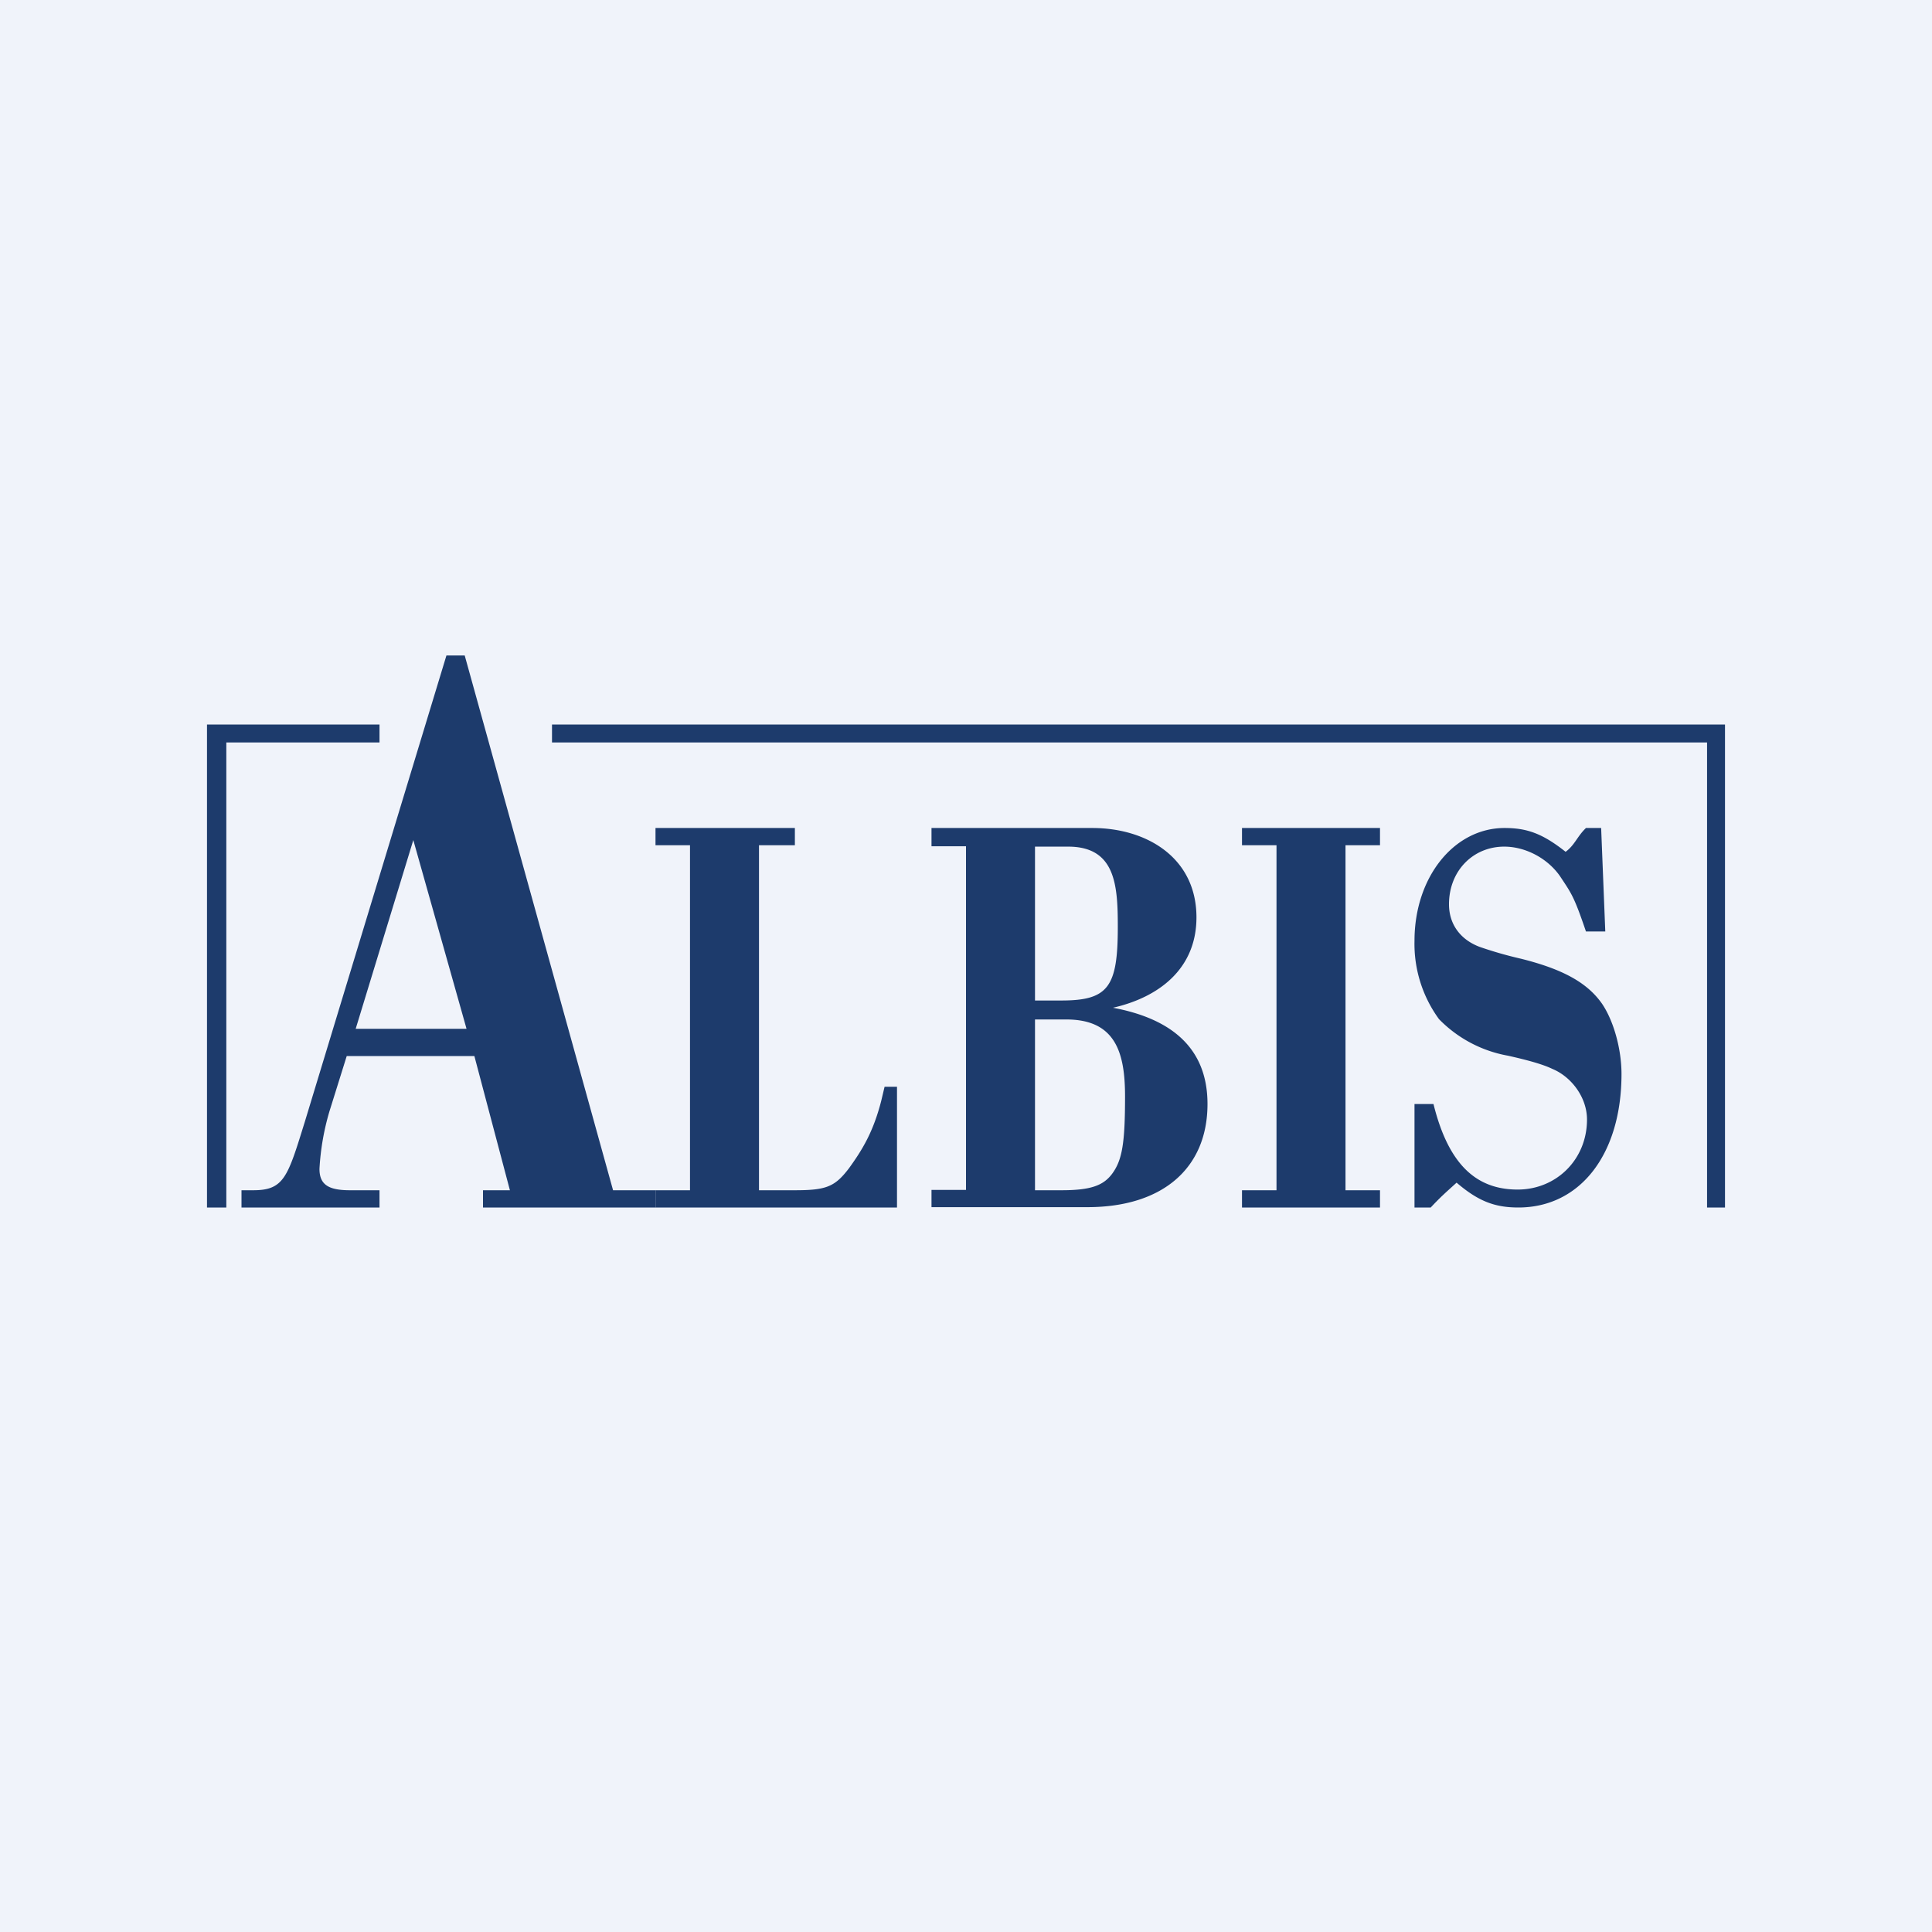
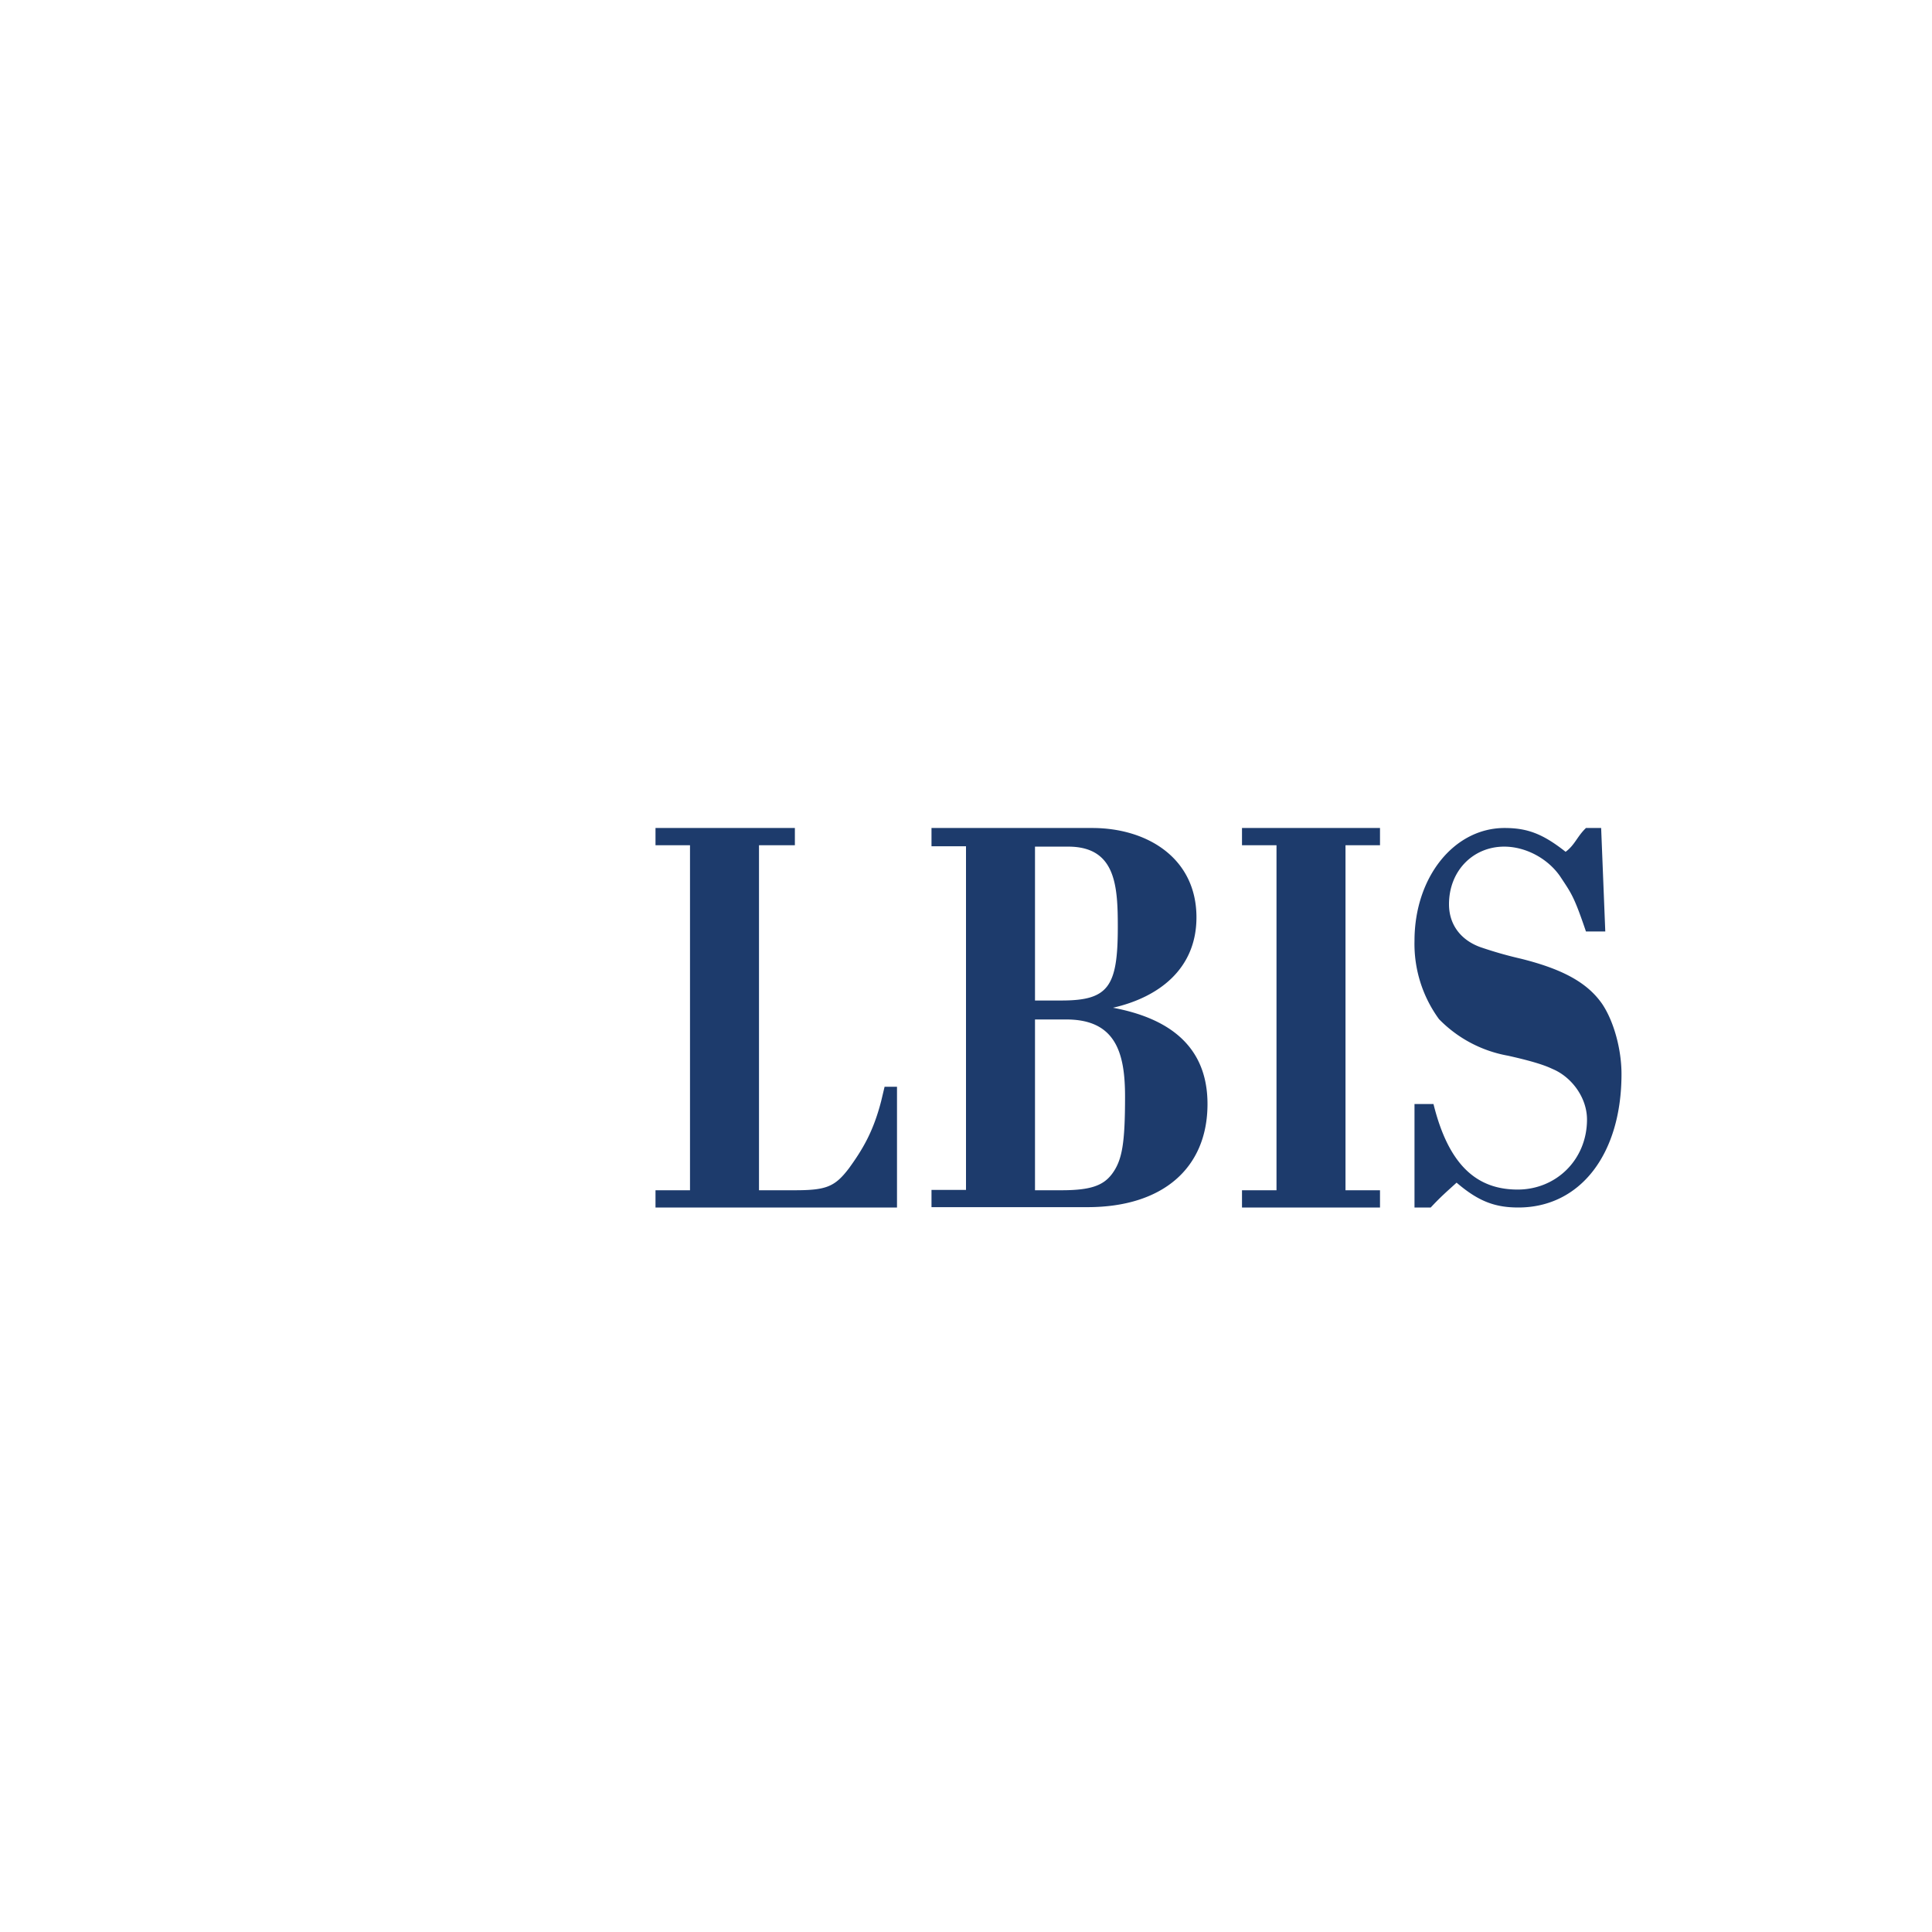
<svg xmlns="http://www.w3.org/2000/svg" width="56" height="56" viewBox="0 0 56 56">
-   <path fill="#F0F3FA" d="M0 0h56v56H0z" />
-   <path d="M6 21h5v.52H6.56V35H6V21ZM50 21H16v.52h33.48V35H50V21ZM13.75 30.61h-3.7l-.5 1.6a7.27 7.27 0 0 0-.29 1.67c0 .45.25.62.88.62H11v.5H7v-.5h.34c.9 0 1-.39 1.5-2l4.1-13.5h.53l4.3 15.5H19v.5h-5v-.5h.78l-1.03-3.89Zm-.23-.8-1.54-5.46-1.67 5.47h3.21Z" fill="#1D3B6C" />
  <path d="M26 35h-7v-.5h1v-10h-1V24h4.04v.5H22v10h1.04c.91 0 1.16-.1 1.57-.64.39-.54.7-1.05.93-1.94l.1-.42H26V35ZM27 24h4.66c1.59 0 3.02.87 3.02 2.59 0 1.5-1.1 2.32-2.42 2.62C33.81 29.5 35 30.27 35 32c0 1.86-1.3 2.99-3.48 2.99H27v-.5h1v-9.96h-1V24Zm3 5h.77c1.36 0 1.63-.4 1.63-2.13 0-1.2-.06-2.33-1.44-2.33H30V29Zm0 .55v4.95h.77c.85 0 1.21-.14 1.46-.47.3-.4.38-.9.38-2.25 0-1.26-.27-2.23-1.7-2.23H30ZM39 24.5v10h1v.5h-4v-.5h1v-10h-1V24h4v.5h-1ZM46.41 24l.12 3h-.56c-.35-1.03-.42-1.1-.75-1.6-.36-.52-1-.86-1.62-.86-.9 0-1.6.7-1.6 1.67 0 .58.33 1.03.9 1.24.32.11.71.23 1.19.34 1.2.3 1.92.69 2.35 1.31.33.49.56 1.3.56 2.03 0 2.33-1.2 3.87-2.99 3.87-.68 0-1.16-.18-1.79-.72-.33.3-.46.41-.75.72H41v-3h.55c.44 1.78 1.26 2.48 2.44 2.48 1.12 0 2.01-.87 2.01-2.03 0-.64-.45-1.24-1.01-1.47-.27-.13-.7-.25-1.28-.38a3.7 3.7 0 0 1-2-1.06 3.7 3.7 0 0 1-.71-2.27c0-1.85 1.15-3.27 2.61-3.27.65 0 1.1.16 1.77.69.27-.2.33-.44.59-.69h.44Z" fill="#1D3B6C" />
</svg>